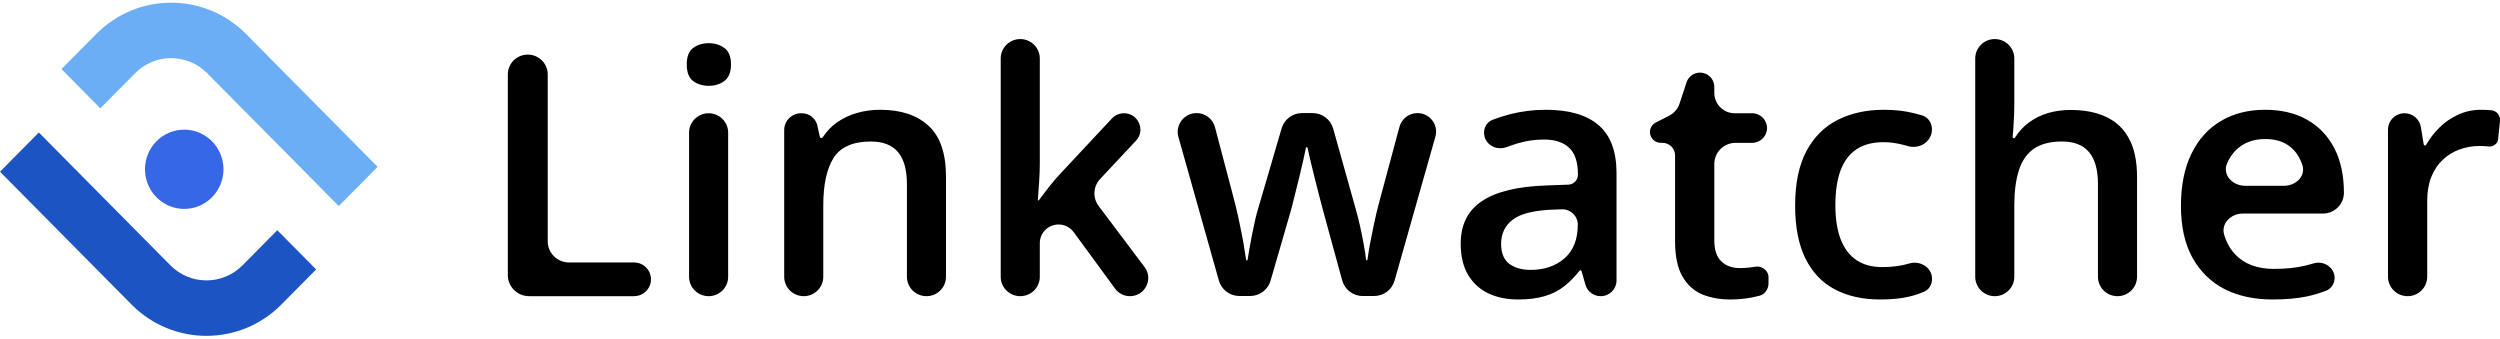
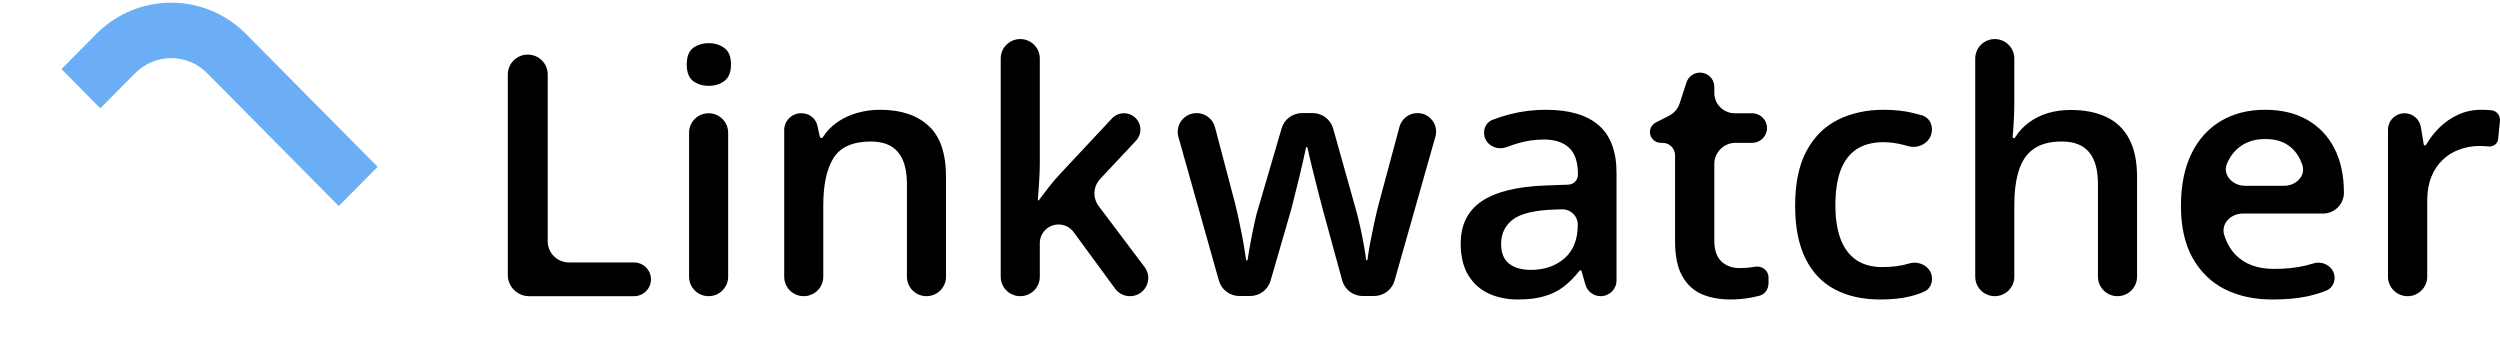
<svg xmlns="http://www.w3.org/2000/svg" width="192" height="26" viewBox="0 0 192 26" fill="none">
  <path fill-rule="evenodd" clip-rule="evenodd" d="M15.914 5.624C14.384 4.079 11.904 4.079 10.374 5.624L7.704 8.319L4.721 5.307L7.391 2.612C10.568 -0.596 15.72 -0.596 18.897 2.612L29 12.812L26.017 15.825L15.914 5.624Z" fill="#6BAEF6" />
-   <path fill-rule="evenodd" clip-rule="evenodd" d="M13.086 20.376C14.616 21.921 17.096 21.921 18.626 20.376L21.296 17.681L24.279 20.693L21.61 23.388C18.432 26.596 13.28 26.596 10.103 23.388L-2.39797e-05 13.188L2.983 10.176L13.086 20.376Z" fill="#1D54C3" />
-   <ellipse cx="14.149" cy="13" rx="3.014" ry="3.043" fill="#3667E6" />
  <path fill-rule="evenodd" clip-rule="evenodd" d="M78.356 3C79.185 3 79.857 3.668 79.857 4.491V12.543C79.857 12.975 79.84 13.448 79.806 13.964C79.773 14.456 79.74 14.919 79.707 15.355C79.705 15.379 79.724 15.399 79.747 15.399C79.76 15.399 79.772 15.393 79.779 15.382C79.998 15.09 80.258 14.748 80.559 14.358C80.874 13.96 81.172 13.613 81.453 13.317L85.396 9.099C85.634 8.843 85.969 8.698 86.32 8.698C87.423 8.698 87.995 10.004 87.244 10.806L84.491 13.745C83.952 14.32 83.905 15.196 84.378 15.825L87.906 20.511C88.6 21.433 87.938 22.746 86.78 22.746C86.33 22.746 85.907 22.532 85.642 22.171L82.459 17.829C81.965 17.155 80.998 17.042 80.36 17.585C80.041 17.856 79.857 18.253 79.857 18.671V21.255C79.857 22.079 79.185 22.746 78.356 22.746C77.527 22.746 76.855 22.079 76.855 21.255V4.491C76.855 3.668 77.527 3 78.356 3ZM154.699 7.962V4.491C154.699 3.668 154.027 3 153.198 3C152.37 3 151.698 3.668 151.698 4.491V21.255C151.698 22.079 152.37 22.746 153.198 22.746C154.027 22.746 154.699 22.079 154.699 21.255V15.767C154.699 14.717 154.814 13.829 155.044 13.101C155.274 12.366 155.653 11.811 156.181 11.439C156.717 11.058 157.441 10.868 158.352 10.868C159.297 10.868 159.995 11.143 160.446 11.693C160.898 12.234 161.123 13.051 161.123 14.142V21.255C161.123 22.079 161.795 22.746 162.624 22.746C163.453 22.746 164.125 22.079 164.125 21.255V13.584C164.125 12.382 163.92 11.405 163.512 10.652C163.111 9.899 162.532 9.345 161.775 8.99C161.017 8.626 160.097 8.444 159.016 8.444C158.403 8.444 157.824 8.525 157.279 8.685C156.743 8.846 156.257 9.087 155.823 9.409C155.403 9.712 155.046 10.098 154.753 10.567C154.735 10.596 154.704 10.614 154.669 10.614C154.611 10.614 154.565 10.563 154.571 10.505C154.6 10.244 154.626 9.9 154.648 9.472C154.682 8.981 154.699 8.478 154.699 7.962ZM173.959 8.431C175.219 8.431 176.3 8.69 177.203 9.206C178.105 9.722 178.799 10.454 179.285 11.401C179.77 12.349 180.013 13.482 180.013 14.802C180.013 15.685 179.292 16.401 178.403 16.401H172.25C171.331 16.401 170.552 17.17 170.82 18.043C171.003 18.64 171.287 19.142 171.673 19.548C172.379 20.284 173.367 20.652 174.636 20.652C175.538 20.652 176.347 20.568 177.062 20.398C177.267 20.348 177.474 20.291 177.682 20.228C178.459 19.993 179.297 20.533 179.297 21.34C179.297 21.772 179.048 22.171 178.643 22.327C178.147 22.518 177.646 22.666 177.139 22.772C176.407 22.924 175.53 23 174.508 23C173.12 23 171.898 22.733 170.842 22.201C169.795 21.659 168.974 20.855 168.378 19.789C167.79 18.723 167.496 17.399 167.496 15.817C167.496 14.244 167.765 12.907 168.301 11.807C168.837 10.707 169.591 9.87 170.562 9.294C171.532 8.719 172.665 8.431 173.959 8.431ZM173.959 10.678C173.014 10.678 172.247 10.982 171.66 11.591C171.407 11.857 171.2 12.177 171.038 12.551C170.659 13.426 171.462 14.269 172.42 14.269H175.421C176.331 14.269 177.111 13.508 176.814 12.653C176.784 12.568 176.752 12.485 176.717 12.404C176.496 11.862 176.156 11.439 175.696 11.134C175.244 10.83 174.665 10.678 173.959 10.678ZM190.562 8.431C190.8 8.431 191.06 8.444 191.341 8.47C191.758 8.507 192.038 8.885 191.996 9.298L191.855 10.696C191.82 11.043 191.474 11.282 191.124 11.249C190.869 11.223 190.639 11.211 190.434 11.211C189.898 11.211 189.387 11.3 188.902 11.477C188.416 11.646 187.986 11.909 187.612 12.264C187.237 12.611 186.943 13.046 186.731 13.571C186.518 14.096 186.411 14.705 186.411 15.399V21.249C186.411 22.076 185.736 22.746 184.904 22.746C184.072 22.746 183.397 22.076 183.397 21.249V9.961C183.397 9.263 183.966 8.698 184.668 8.698C185.29 8.698 185.821 9.146 185.922 9.756L186.142 11.091C186.15 11.138 186.191 11.173 186.239 11.173C186.274 11.173 186.307 11.153 186.325 11.123C186.601 10.643 186.94 10.203 187.344 9.802C187.761 9.387 188.238 9.058 188.774 8.812C189.319 8.558 189.915 8.431 190.562 8.431ZM144.392 23C143.055 23 141.898 22.742 140.918 22.226C139.939 21.71 139.186 20.919 138.658 19.853C138.13 18.787 137.866 17.433 137.866 15.792C137.866 14.083 138.155 12.687 138.734 11.604C139.313 10.521 140.114 9.722 141.135 9.206C142.166 8.69 143.345 8.431 144.673 8.431C145.516 8.431 146.278 8.516 146.959 8.685C147.184 8.738 147.397 8.794 147.599 8.854C148.248 9.049 148.53 9.76 148.293 10.391C148.032 11.089 147.242 11.427 146.522 11.218C146.421 11.189 146.32 11.161 146.219 11.134C145.674 10.991 145.15 10.919 144.648 10.919C143.822 10.919 143.132 11.101 142.579 11.464C142.034 11.828 141.625 12.37 141.353 13.089C141.089 13.808 140.957 14.7 140.957 15.767C140.957 16.799 141.093 17.67 141.365 18.381C141.638 19.083 142.042 19.616 142.579 19.98C143.115 20.335 143.775 20.513 144.558 20.513C145.333 20.513 146.027 20.42 146.64 20.233C147.453 19.987 148.377 20.541 148.377 21.385V21.436C148.377 21.846 148.159 22.232 147.782 22.397C147.421 22.555 147.045 22.68 146.653 22.772C146.04 22.924 145.286 23 144.392 23ZM134.775 20.487C134.392 20.555 134.005 20.589 133.613 20.589C133.025 20.589 132.553 20.415 132.195 20.069C131.838 19.722 131.659 19.193 131.659 18.482V12.594C131.659 11.697 132.391 10.97 133.294 10.97H134.564C135.196 10.97 135.707 10.461 135.707 9.834C135.707 9.206 135.196 8.698 134.564 8.698H133.23C132.362 8.698 131.659 7.999 131.659 7.137V6.664C131.659 6.063 131.169 5.576 130.564 5.576C130.09 5.576 129.669 5.88 129.523 6.328L128.994 7.946C128.86 8.354 128.569 8.694 128.184 8.89L127.169 9.407C126.891 9.548 126.716 9.832 126.716 10.143C126.716 10.599 127.089 10.97 127.548 10.97H127.68C128.213 10.97 128.645 11.399 128.645 11.928V18.52C128.645 19.671 128.832 20.572 129.207 21.223C129.581 21.875 130.088 22.336 130.727 22.607C131.365 22.869 132.085 23 132.885 23C133.455 23 134.005 22.949 134.532 22.848C134.747 22.806 134.946 22.762 135.129 22.713C135.559 22.599 135.822 22.194 135.822 21.751V21.296C135.822 20.765 135.299 20.383 134.775 20.487ZM118.721 8.431C120.509 8.431 121.859 8.825 122.77 9.612C123.689 10.399 124.149 11.625 124.149 13.292V21.538C124.149 22.205 123.605 22.746 122.933 22.746C122.39 22.746 121.913 22.389 121.764 21.871L121.459 20.813C121.448 20.778 121.416 20.754 121.379 20.754C121.354 20.754 121.33 20.765 121.314 20.785C120.922 21.279 120.517 21.687 120.1 22.01C119.675 22.34 119.181 22.585 118.619 22.746C118.065 22.915 117.389 23 116.588 23C115.745 23 114.992 22.848 114.328 22.543C113.663 22.23 113.14 21.756 112.757 21.122C112.374 20.487 112.182 19.684 112.182 18.711C112.182 17.264 112.723 16.177 113.804 15.449C114.894 14.722 116.537 14.32 118.734 14.244L120.446 14.182C120.859 14.167 121.186 13.83 121.186 13.419C121.186 12.446 120.956 11.752 120.496 11.338C120.045 10.923 119.407 10.716 118.581 10.716C117.874 10.716 117.188 10.817 116.524 11.02C116.245 11.106 115.968 11.2 115.695 11.302C115.073 11.533 114.357 11.278 114.08 10.678C113.818 10.108 114.047 9.427 114.635 9.199C115.051 9.038 115.493 8.896 115.962 8.774C116.848 8.546 117.767 8.431 118.721 8.431ZM121.173 17.251C121.173 16.585 120.618 16.052 119.948 16.076L119.347 16.096C117.848 16.147 116.797 16.401 116.192 16.858C115.588 17.315 115.285 17.941 115.285 18.736C115.285 19.43 115.494 19.937 115.911 20.259C116.329 20.572 116.878 20.728 117.559 20.728C118.598 20.728 119.458 20.436 120.139 19.853C120.828 19.261 121.173 18.393 121.173 17.251ZM101.62 16.198L103.08 21.535C103.273 22.243 103.92 22.733 104.658 22.733H105.529C106.261 22.733 106.904 22.25 107.103 21.55L110.239 10.493C110.496 9.586 109.81 8.685 108.862 8.685C108.214 8.685 107.647 9.118 107.479 9.74L105.886 15.665C105.758 16.147 105.634 16.672 105.515 17.239C105.396 17.797 105.289 18.326 105.196 18.825C105.115 19.288 105.058 19.661 105.023 19.943C105.02 19.971 104.996 19.992 104.967 19.992C104.938 19.992 104.913 19.97 104.911 19.941C104.883 19.628 104.825 19.244 104.736 18.787C104.651 18.296 104.553 17.81 104.442 17.327C104.332 16.837 104.229 16.431 104.136 16.109L102.387 9.874C102.19 9.171 101.546 8.685 100.812 8.685H99.999C99.272 8.685 98.632 9.163 98.429 9.856L96.6 16.109C96.532 16.321 96.46 16.6 96.383 16.947C96.307 17.285 96.23 17.649 96.153 18.038C96.077 18.419 96.009 18.787 95.949 19.142C95.894 19.464 95.849 19.735 95.816 19.955C95.812 19.984 95.787 20.005 95.758 20.005C95.728 20.005 95.704 19.983 95.7 19.954C95.657 19.641 95.596 19.247 95.515 18.774C95.43 18.275 95.328 17.75 95.208 17.201C95.098 16.651 94.983 16.139 94.864 15.665L93.309 9.764C93.141 9.129 92.563 8.685 91.902 8.685C90.939 8.685 90.242 9.598 90.502 10.52L93.61 21.547C93.807 22.249 94.451 22.733 95.184 22.733H96.008C96.737 22.733 97.378 22.254 97.579 21.558L99.117 16.249C99.21 15.919 99.312 15.521 99.423 15.056C99.542 14.591 99.661 14.113 99.781 13.622C99.9 13.131 100.006 12.678 100.1 12.264C100.187 11.879 100.252 11.575 100.295 11.35C100.3 11.321 100.326 11.3 100.356 11.3C100.386 11.3 100.411 11.32 100.417 11.348C100.468 11.573 100.536 11.878 100.624 12.264C100.726 12.678 100.836 13.131 100.956 13.622C101.075 14.104 101.194 14.574 101.313 15.03C101.432 15.487 101.535 15.877 101.62 16.198ZM71.312 9.662C70.427 8.842 69.188 8.431 67.596 8.431C66.983 8.431 66.391 8.512 65.821 8.673C65.259 8.833 64.748 9.074 64.288 9.396C63.854 9.697 63.488 10.08 63.188 10.544C63.165 10.58 63.126 10.601 63.083 10.601C63.026 10.601 62.977 10.562 62.964 10.506L62.775 9.65C62.651 9.094 62.156 8.698 61.583 8.698H61.522C60.807 8.698 60.227 9.274 60.227 9.985V21.255C60.227 22.079 60.898 22.746 61.727 22.746C62.556 22.746 63.228 22.079 63.228 21.255V15.767C63.228 14.176 63.492 12.962 64.02 12.124C64.556 11.287 65.51 10.868 66.881 10.868C67.826 10.868 68.524 11.143 68.975 11.693C69.427 12.234 69.652 13.051 69.652 14.142V21.255C69.652 22.079 70.324 22.746 71.153 22.746C71.982 22.746 72.653 22.079 72.653 21.255V13.584C72.653 11.782 72.207 10.475 71.312 9.662ZM54.422 8.698C55.251 8.698 55.922 9.366 55.922 10.189V21.255C55.922 22.079 55.251 22.746 54.422 22.746C53.593 22.746 52.921 22.079 52.921 21.255V10.189C52.921 9.366 53.593 8.698 54.422 8.698ZM54.441 3.317C54.901 3.317 55.297 3.44 55.629 3.685C55.969 3.931 56.14 4.354 56.14 4.954C56.14 5.547 55.969 5.97 55.629 6.223C55.297 6.469 54.901 6.591 54.441 6.591C53.964 6.591 53.56 6.469 53.228 6.223C52.904 5.97 52.742 5.547 52.742 4.954C52.742 4.354 52.904 3.931 53.228 3.685C53.56 3.44 53.964 3.317 54.441 3.317ZM40.533 4.193C39.686 4.193 39 4.875 39 5.716V21.122C39 22.019 39.732 22.746 40.635 22.746H48.694C49.413 22.746 49.996 22.167 49.996 21.452C49.996 20.737 49.413 20.157 48.694 20.157H43.7C42.797 20.157 42.065 19.43 42.065 18.533V5.716C42.065 4.875 41.379 4.193 40.533 4.193Z" fill="black" />
</svg>